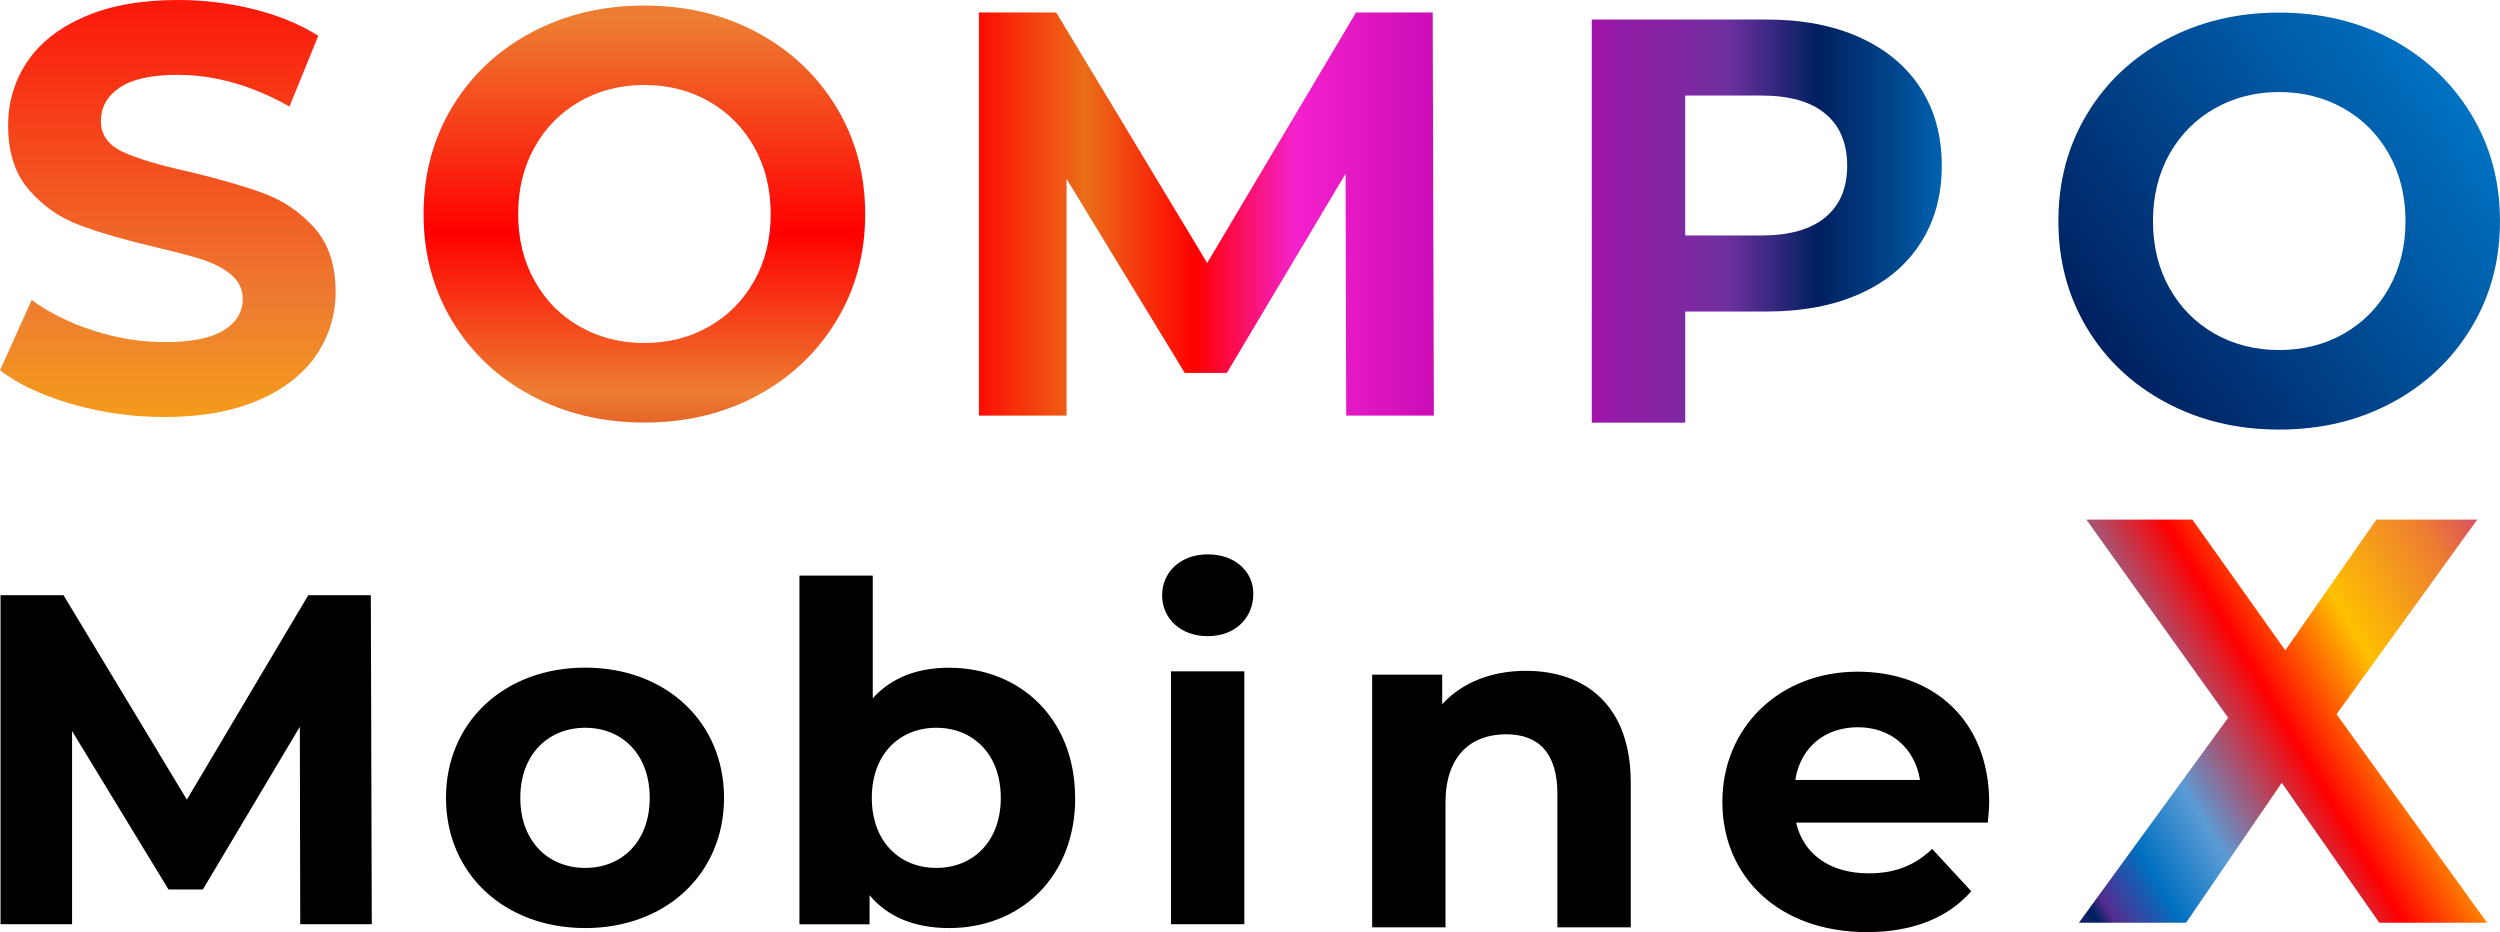
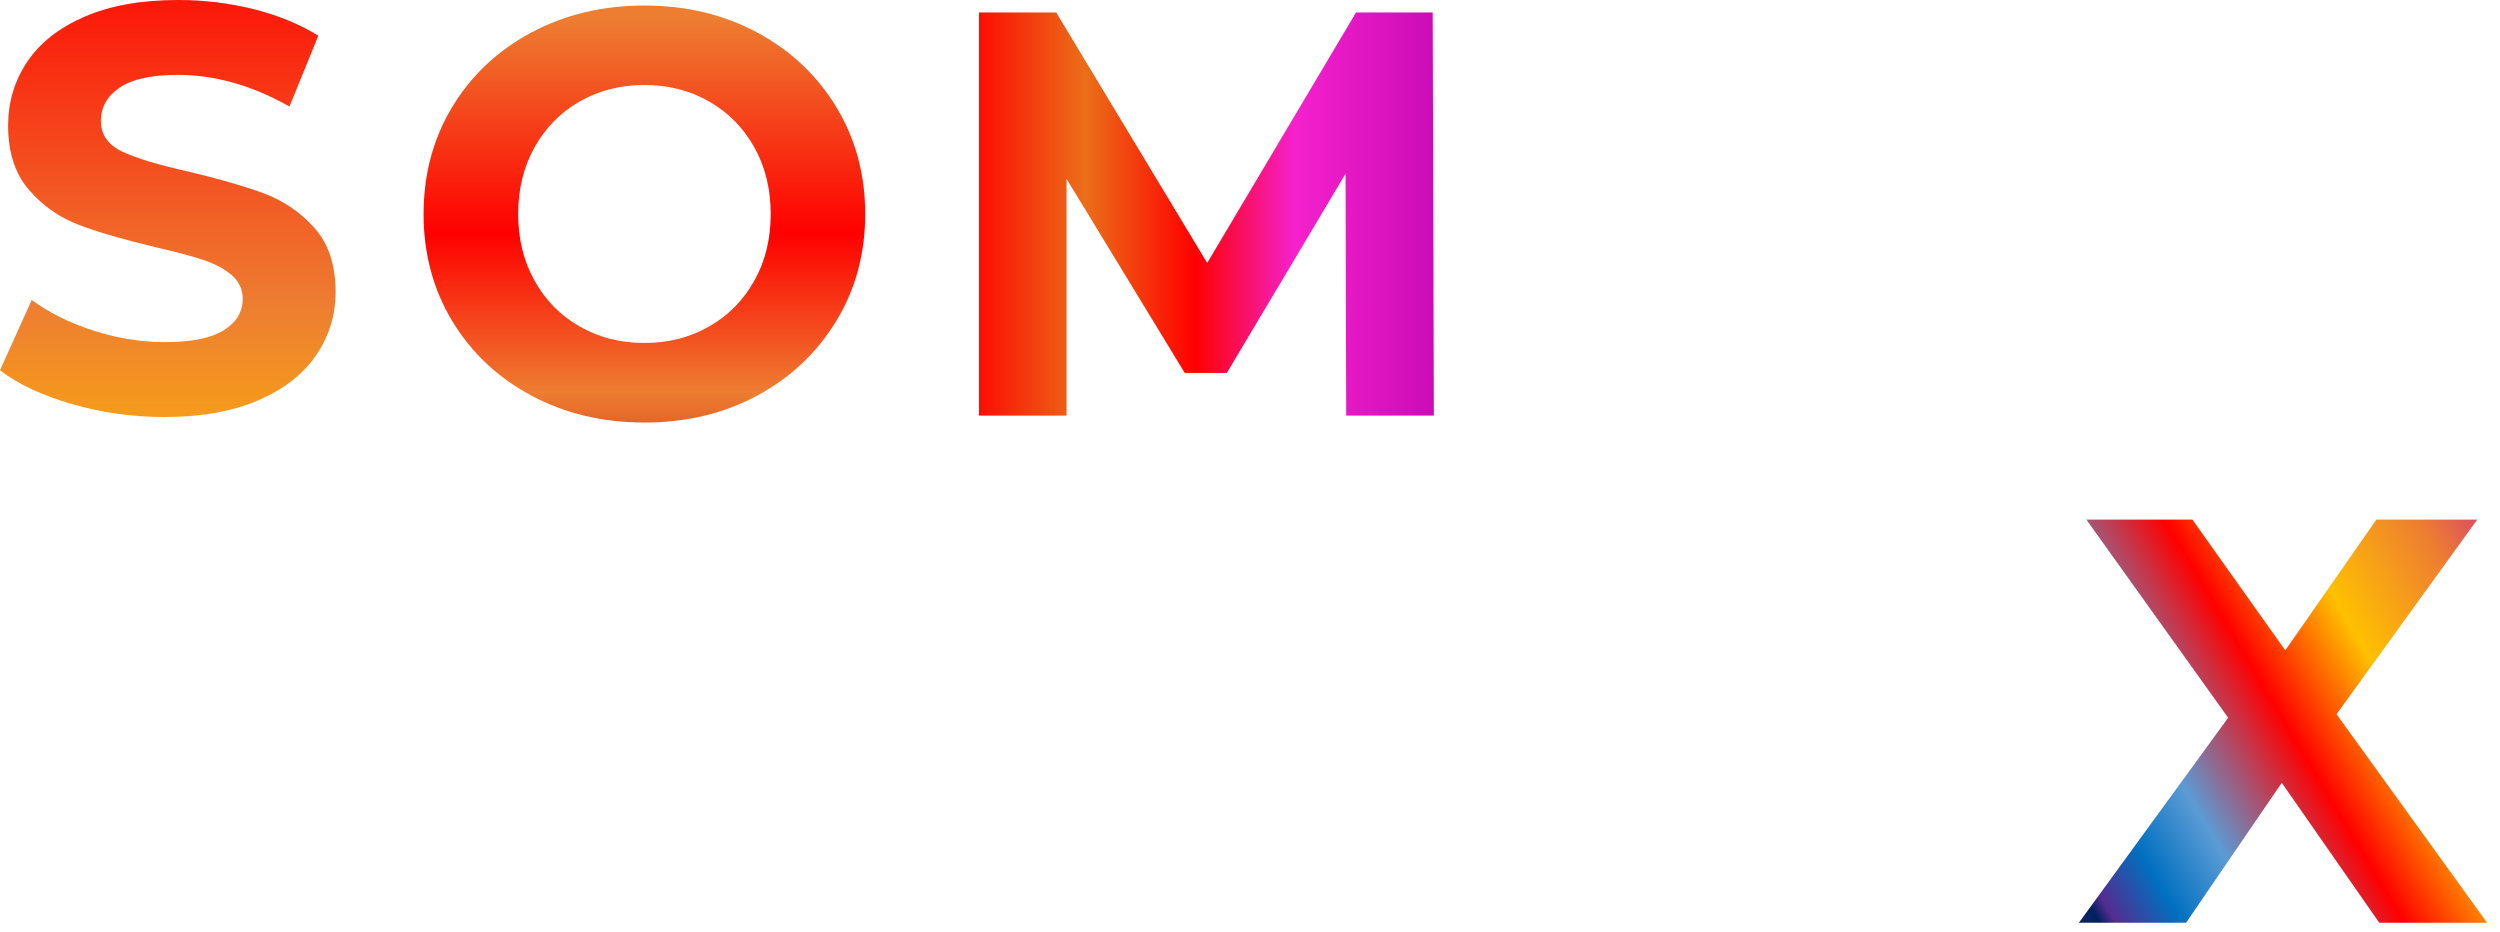
<svg xmlns="http://www.w3.org/2000/svg" width="464" height="173" fill="none">
  <g clip-path="url(#a)">
    <path fill="url(#b)" fill-rule="evenodd" d="M387.228 96.437h19.679l17.241 24.267 16.904-24.267h18.727L433.66 132.56l27.942 38.697h-20.015l-18.093-25.97-17.757 25.97h-19.896l27.704-38.044z" clip-rule="evenodd" />
    <path fill="url(#c)" fill-rule="evenodd" d="M33.075 0c4.776 0 9.453.574 14.01 1.702 4.559 1.148 8.562 2.791 11.99 4.929l-5.35 13.143c-6.917-3.919-13.853-5.879-20.769-5.879-4.855 0-8.422.792-10.74 2.356-2.32 1.564-3.489 3.622-3.489 6.195s1.348 4.474 4.023 5.72q4.013 1.872 12.247 3.683c5.708 1.365 10.384 2.711 14.01 4.057 3.647 1.366 6.759 3.504 9.375 6.414 2.596 2.93 3.904 6.888 3.904 11.876 0 4.276-1.19 8.175-3.587 11.698-2.398 3.524-5.985 6.334-10.761 8.393s-10.583 3.108-17.44 3.108c-5.925 0-11.652-.812-17.18-2.415C7.787 73.376 3.348 71.298 0 68.725L5.886 55.68c3.21 2.355 7.035 4.255 11.454 5.68q6.63 2.14 13.258 2.14c4.934 0 8.56-.732 10.919-2.197s3.527-3.404 3.527-5.82q0-2.67-2.08-4.453c-1.387-1.168-3.171-2.118-5.35-2.83-2.18-.713-5.114-1.485-8.82-2.336-5.707-1.366-10.384-2.712-14.03-4.078-3.627-1.346-6.758-3.523-9.354-6.512-2.616-2.989-3.904-6.987-3.904-11.975 0-4.335 1.17-8.274 3.528-11.817Q8.57 6.195 15.675 3.108C20.431 1.029 26.218 0 33.075 0" clip-rule="evenodd" />
    <path fill="url(#d)" fill-rule="evenodd" d="M119.597 1.03c7.788 0 14.764 1.682 20.986 5.027 6.203 3.345 11.078 7.957 14.645 13.836q5.35 8.818 5.351 19.834c0 7.343-1.784 13.935-5.351 19.814s-8.442 10.51-14.645 13.855c-6.222 3.346-13.198 5.028-20.986 5.028s-14.784-1.683-21.026-5.028c-6.243-3.345-11.118-7.977-14.665-13.855-3.527-5.88-5.291-12.47-5.291-19.814q0-11.016 5.291-19.834c3.547-5.879 8.422-10.49 14.665-13.836s13.257-5.028 21.026-5.028m0 14.746c-4.419 0-8.422 1.01-11.99 3.048q-5.35 3.059-8.382 8.492c-2.041 3.642-3.052 7.779-3.052 12.41 0 4.633 1.01 8.77 3.052 12.392q3.031 5.463 8.382 8.491c3.568 2.04 7.571 3.049 11.99 3.049s8.422-1.01 11.989-3.049c3.567-2.019 6.362-4.85 8.403-8.491 2.041-3.623 3.052-7.76 3.052-12.391s-1.011-8.77-3.052-12.411c-2.041-3.622-4.836-6.453-8.403-8.492s-7.57-3.048-11.989-3.048" clip-rule="evenodd" />
    <path fill="url(#e)" fill-rule="evenodd" d="M181.684 2.316h14.348l28.021 46.496 27.625-46.496h14.229l.218 74.821h-16.27l-.119-44.892L227.7 69.22h-7.808l-21.938-36.025v43.942h-16.27z" clip-rule="evenodd" />
-     <path fill="url(#f)" fill-rule="evenodd" d="M295.435 3.622h32.421c6.639 0 12.405 1.109 17.28 3.306 4.895 2.217 8.661 5.344 11.296 9.402 2.636 4.078 3.964 8.888 3.964 14.43s-1.328 10.293-3.964 14.39c-2.635 4.098-6.401 7.225-11.296 9.402-4.875 2.178-10.641 3.266-17.28 3.266h-15.081v20.626h-17.34zm17.34 14.113v25.97h14.13c5.192 0 9.155-1.128 11.87-3.365 2.715-2.256 4.063-5.443 4.063-9.58s-1.348-7.423-4.063-9.66c-2.715-2.256-6.678-3.365-11.87-3.365z" clip-rule="evenodd" />
-     <path fill="url(#g)" fill-rule="evenodd" d="M423.018 2.336c7.788 0 14.764 1.682 20.986 5.027 6.203 3.346 11.078 7.958 14.645 13.836q5.35 8.819 5.351 19.834 0 11.016-5.351 19.834c-3.567 5.879-8.442 10.49-14.645 13.836-6.222 3.345-13.198 5.027-20.986 5.027s-14.784-1.682-21.026-5.027-11.137-7.957-14.665-13.836q-5.29-8.819-5.291-19.834 0-11.015 5.291-19.834c3.528-5.878 8.423-10.49 14.665-13.836s13.258-5.027 21.026-5.027m0 14.746c-4.419 0-8.422 1.03-11.989 3.049-3.568 2.038-6.362 4.869-8.403 8.491q-3.032 5.464-3.032 12.411c0 4.632 1.011 8.769 3.032 12.391 2.041 3.642 4.835 6.473 8.403 8.512 3.567 2.019 7.57 3.028 11.989 3.028s8.422-1.01 11.989-3.028c3.567-2.04 6.362-4.87 8.403-8.512 2.021-3.622 3.052-7.76 3.052-12.39 0-4.633-1.031-8.77-3.052-12.412-2.041-3.622-4.836-6.453-8.403-8.491-3.567-2.02-7.57-3.049-11.989-3.049" clip-rule="evenodd" />
-     <path fill="#000" d="m55.726 171.535-.08-36.639-17.993 30.186h-6.381l-17.895-29.394v35.847H.099v-61.064h11.692l22.89 37.945 22.531-37.945h11.613l.178 61.064zm27.051-23.456c0-14.133 10.919-24.168 25.841-24.168s25.762 10.035 25.762 24.168-10.82 24.169-25.762 24.169-25.841-10.036-25.841-24.169m37.811 0c0-8.115-5.153-13.004-11.97-13.004s-12.049 4.889-12.049 13.004c0 8.116 5.232 13.005 12.049 13.005s11.97-4.889 11.97-13.005m78.971 0c0 14.747-10.225 24.169-23.404 24.169-6.282 0-11.355-1.999-14.764-6.097v5.404h-13.02v-64.727h13.615v22.764c3.488-3.84 8.303-5.661 14.149-5.661 13.179 0 23.404 9.422 23.404 24.168zm-13.812 0c0-8.115-5.153-13.004-11.97-13.004s-11.97 4.889-11.97 13.004c0 8.116 5.153 13.005 11.97 13.005s11.97-4.889 11.97-13.005m29.943-37.608c0-4.276 3.409-7.582 8.462-7.582 5.054 0 8.462 3.148 8.462 7.324 0 4.533-3.408 7.859-8.462 7.859-5.053 0-8.462-3.306-8.462-7.582zm1.645 14.133h13.615v46.931h-13.615zm85.333 20.665v26.84h-13.614v-24.762c0-7.581-3.488-11.065-9.512-11.065-6.54 0-11.257 4.018-11.257 12.648v23.179h-13.614v-46.892h13v5.483c3.666-4.018 9.156-6.195 15.537-6.195 11.078 0 19.46 6.452 19.46 20.744zm66.249 7.403h-35.552c1.308 5.839 6.282 9.421 13.456 9.421 4.974 0 8.561-1.484 11.791-4.532l7.253 7.858c-4.36 4.968-10.919 7.581-19.381 7.581-16.25 0-26.813-10.214-26.813-24.169s10.741-24.168 25.069-24.168 24.454 9.244 24.454 24.327c0 1.049-.178 2.533-.257 3.662zm-35.711-7.918h23.147c-.971-5.938-5.41-9.778-11.534-9.778-6.123 0-10.661 3.741-11.613 9.778" />
  </g>
  <defs>
    <linearGradient id="b" x1="480.409" x2="367.698" y1="100.633" y2="167.672" gradientUnits="userSpaceOnUse">
      <stop stop-color="#BC04AF" />
      <stop offset=".19" stop-color="#ED7D31" />
      <stop offset=".35" stop-color="#FFC000" />
      <stop offset=".5" stop-color="red" />
      <stop offset=".67" stop-color="#5B9BD5" />
      <stop offset=".77" stop-color="#0070C0" />
      <stop offset=".85" stop-color="#542C90" />
      <stop offset=".87" stop-color="#002060" />
      <stop offset=".99" stop-color="#622E98" />
      <stop offset="1" stop-color="#622E98" />
    </linearGradient>
    <linearGradient id="c" x1="31.133" x2="31.133" y1="-25.752" y2="102.513" gradientUnits="userSpaceOnUse">
      <stop stop-color="red" />
      <stop offset=".1" stop-color="red" />
      <stop offset=".64" stop-color="#ED7D31" />
      <stop offset="1" stop-color="#FFC000" />
    </linearGradient>
    <linearGradient id="d" x1="119.597" x2="119.597" y1="-24.723" y2="103.543" gradientUnits="userSpaceOnUse">
      <stop stop-color="#ED7D31" />
      <stop offset=".22" stop-color="#ED7D31" />
      <stop offset=".53" stop-color="red" />
      <stop offset=".76" stop-color="#ED7D31" />
      <stop offset="1" stop-color="#C00000" />
    </linearGradient>
    <linearGradient id="e" x1="172.747" x2="275.063" y1="39.727" y2="39.727" gradientUnits="userSpaceOnUse">
      <stop stop-color="red" />
      <stop offset=".06" stop-color="red" />
      <stop offset=".28" stop-color="#EB6E19" />
      <stop offset=".48" stop-color="red" />
      <stop offset=".66" stop-color="#F521CD" />
      <stop offset=".83" stop-color="#D913BE" />
      <stop offset="1" stop-color="#BC04AF" />
    </linearGradient>
    <linearGradient id="f" x1="286.596" x2="364.874" y1="41.033" y2="41.033" gradientUnits="userSpaceOnUse">
      <stop stop-color="#BC04AF" />
      <stop offset=".19" stop-color="#901DA6" />
      <stop offset=".32" stop-color="#8126A3" />
      <stop offset=".43" stop-color="#7030A0" />
      <stop offset=".65" stop-color="#002060" />
      <stop offset=".84" stop-color="#00488F" />
      <stop offset="1" stop-color="#0070C0" />
    </linearGradient>
    <linearGradient id="g" x1="483.698" x2="362.887" y1="-1.663" y2="83.486" gradientUnits="userSpaceOnUse">
      <stop stop-color="#5B9BD5" />
      <stop offset=".24" stop-color="#0070C0" />
      <stop offset=".78" stop-color="#002060" />
      <stop offset="1" stop-color="#7030A0" />
    </linearGradient>
    <clipPath id="a">
      <path fill="#fff" d="M0 0h464v173H0z" />
    </clipPath>
  </defs>
</svg>